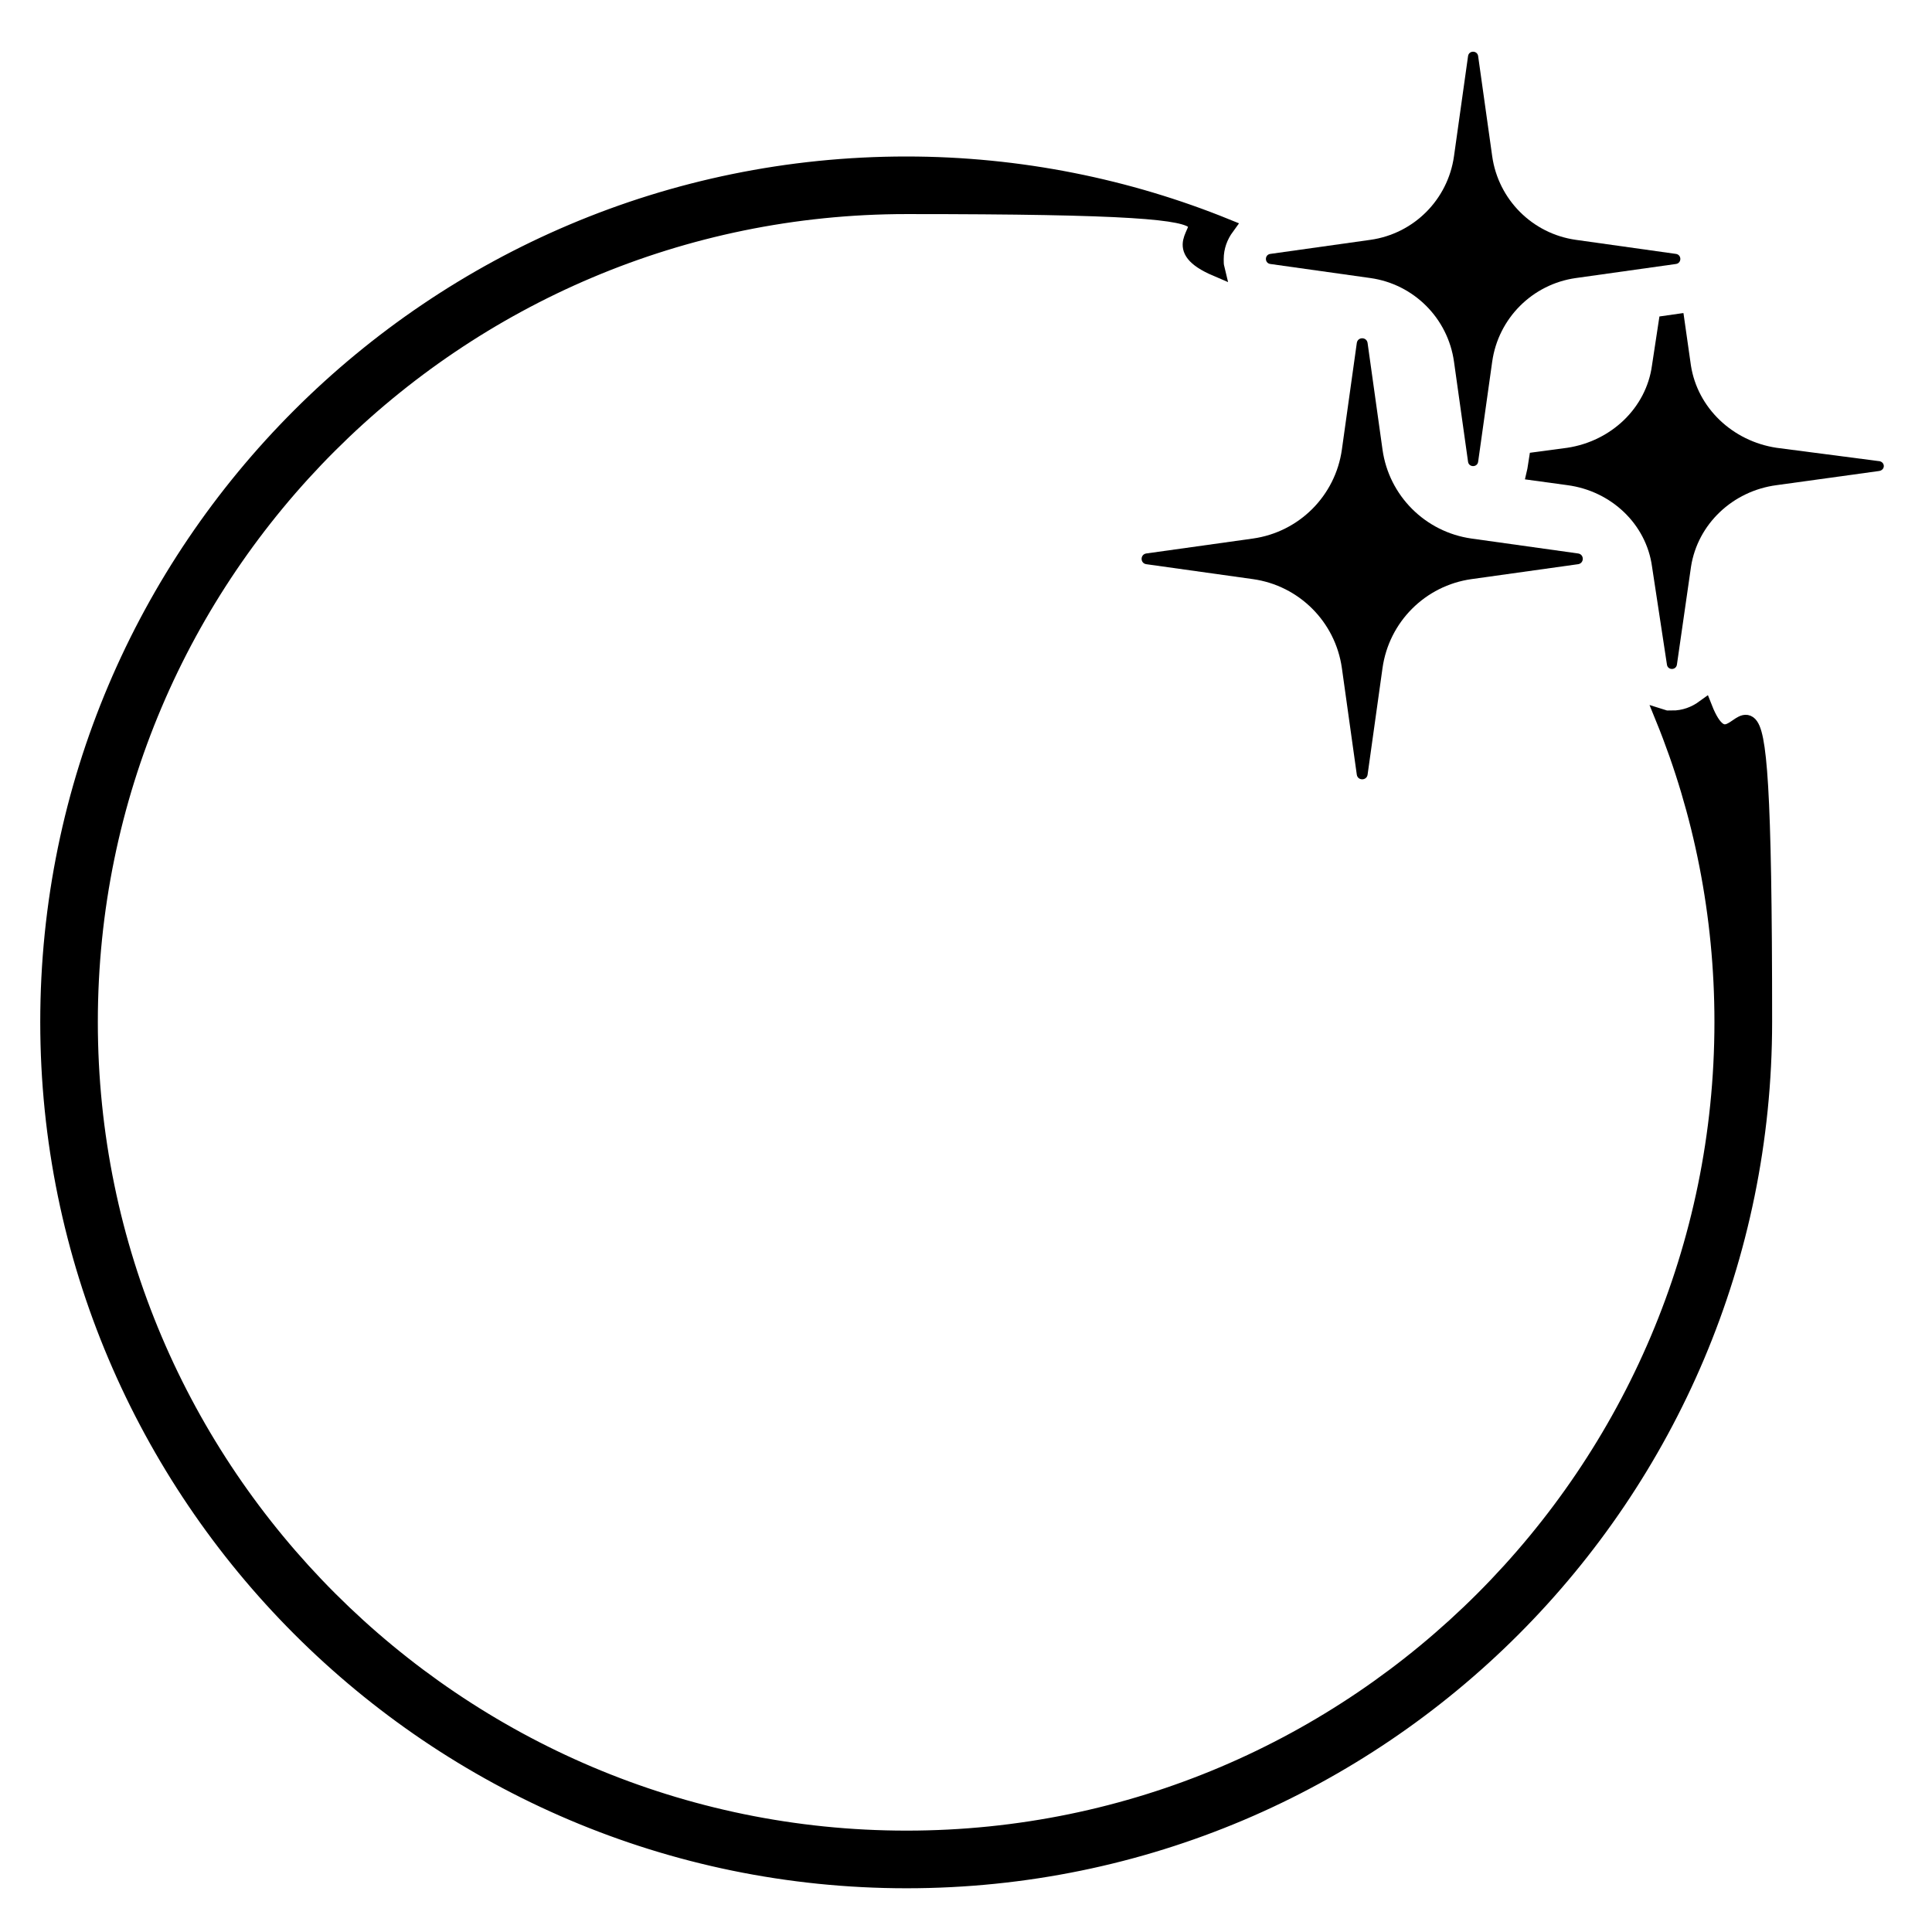
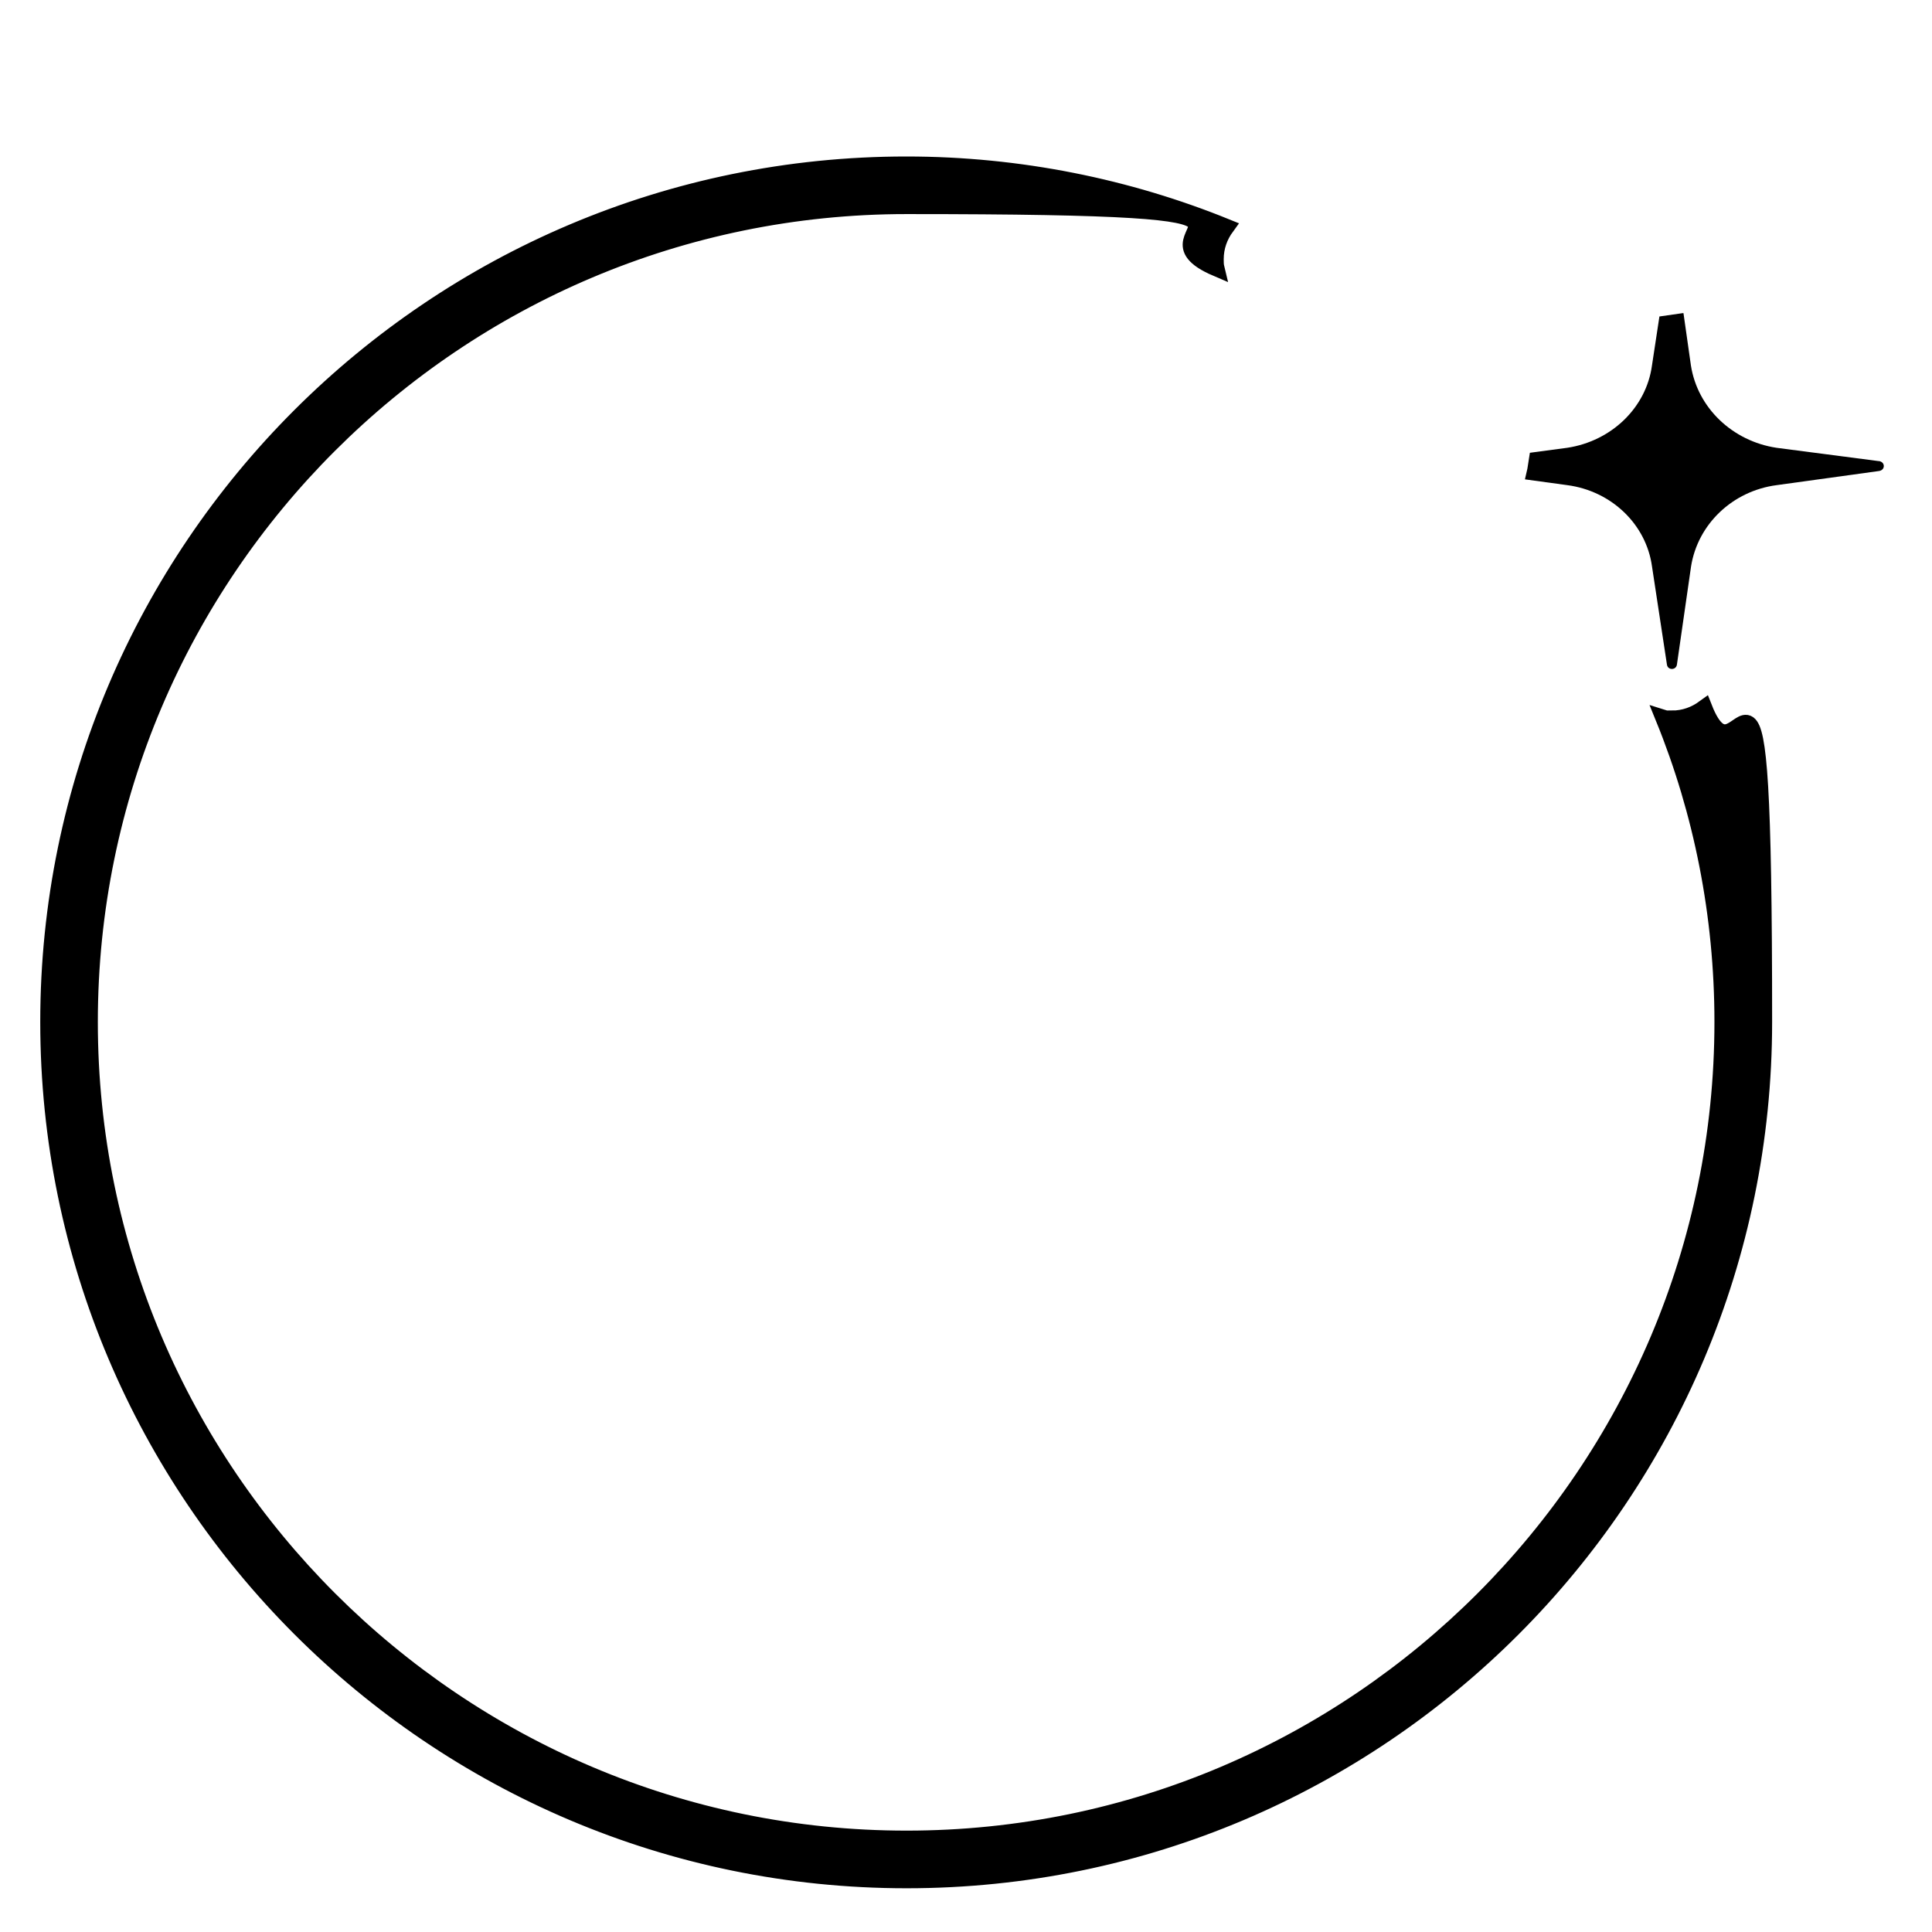
<svg xmlns="http://www.w3.org/2000/svg" viewBox="0 0 3600 3600" version="1.1" id="Layer_1">
  <defs>
    <style>
      .st0 {
        stroke: #000;
        stroke-miterlimit: 10;
        stroke-width: 30px;
      }
    </style>
  </defs>
  <path d="M3115.1,1339.2c-4.6,0-10.8,0-15.5-1.5,71.2,174.9,110,366.9,110,566.6,0,839.1-682.7,1521.8-1520.3,1521.8-837.7.1-1522-682.7-1522-1521.8S850.2,383.9,1689.3,383.9s399.5,40.2,577.4,116.2c-1.5-6.2-1.5-10.8-1.5-17,0-23.2,7.7-43.3,20.1-60.3-182.7-74.2-385.4-116.2-596.1-116.2-882.4-.1-1599.2,716.8-1599.2,1597.6s716.8,1599.3,1599.3,1599.3,1597.8-716.8,1597.8-1599.3-40.2-404-111.5-585.3c-17,12.4-37.1,20.1-60.3,20.1v.2Z" class="st0" />
-   <path d="M2136,1051.3l198.6,27.8c86.1,12.1,153.7,79.7,165.8,165.8l27.8,198.6c1.7,11.5,18.4,11.5,20.1,0l27.8-198.6c12.1-86.1,79.7-153.7,165.8-165.8l198.6-27.8c11.7-1.7,11.7-18.4,0-20l-198.6-27.8c-86.1-12.2-153.8-79.7-165.8-165.8l-27.8-198.6c-1.7-11.7-18.4-11.7-20.1,0l-27.8,198.6c-12.1,86.1-79.7,153.7-165.8,165.8l-198.6,27.8c-11.7,1.7-11.7,18.4,0,20Z" />
  <path d="M3500.7,859.2l-190.4-24.8c-82-12.4-147.1-74.2-159.5-153.3l-13.9-97.6h-1.5l-43.3,6.2-13.9,91.4c-10.8,78.9-75.8,140.9-157.9,153.3l-69.6,9.3-4.6,29.4c-1.5,6.2-3.1,13.9-4.6,20.1l78.9,10.8c82,10.8,147.1,72.7,157.9,151.7l27.8,182.7c1.5,10.8,17,10.8,18.6,0l26.3-182.7c12.4-78.9,77.3-140.9,159.5-151.7l190.4-26.3c12.4-1.5,12.4-17,0-18.6h0Z" />
-   <path d="M2553.6,518.1c80.9,11.4,144.4,75,155.7,155.8l26.2,186.5c1.5,10.8,17.3,10.8,18.8,0l26.2-186.5c11.4-80.9,75-144.4,155.8-155.8l186.5-26.2c11-1.5,11-17.3,0-18.8l-186.5-26.2c-80.9-11.4-144.4-75-155.8-155.8l-26.2-186.5c-1.5-11-17.3-11-18.8,0l-26.2,186.5c-11.4,80.9-74.8,144.4-155.7,155.8l-186.5,26.2c-11,1.5-11,17.3,0,18.8l186.5,26.2Z" />
</svg>